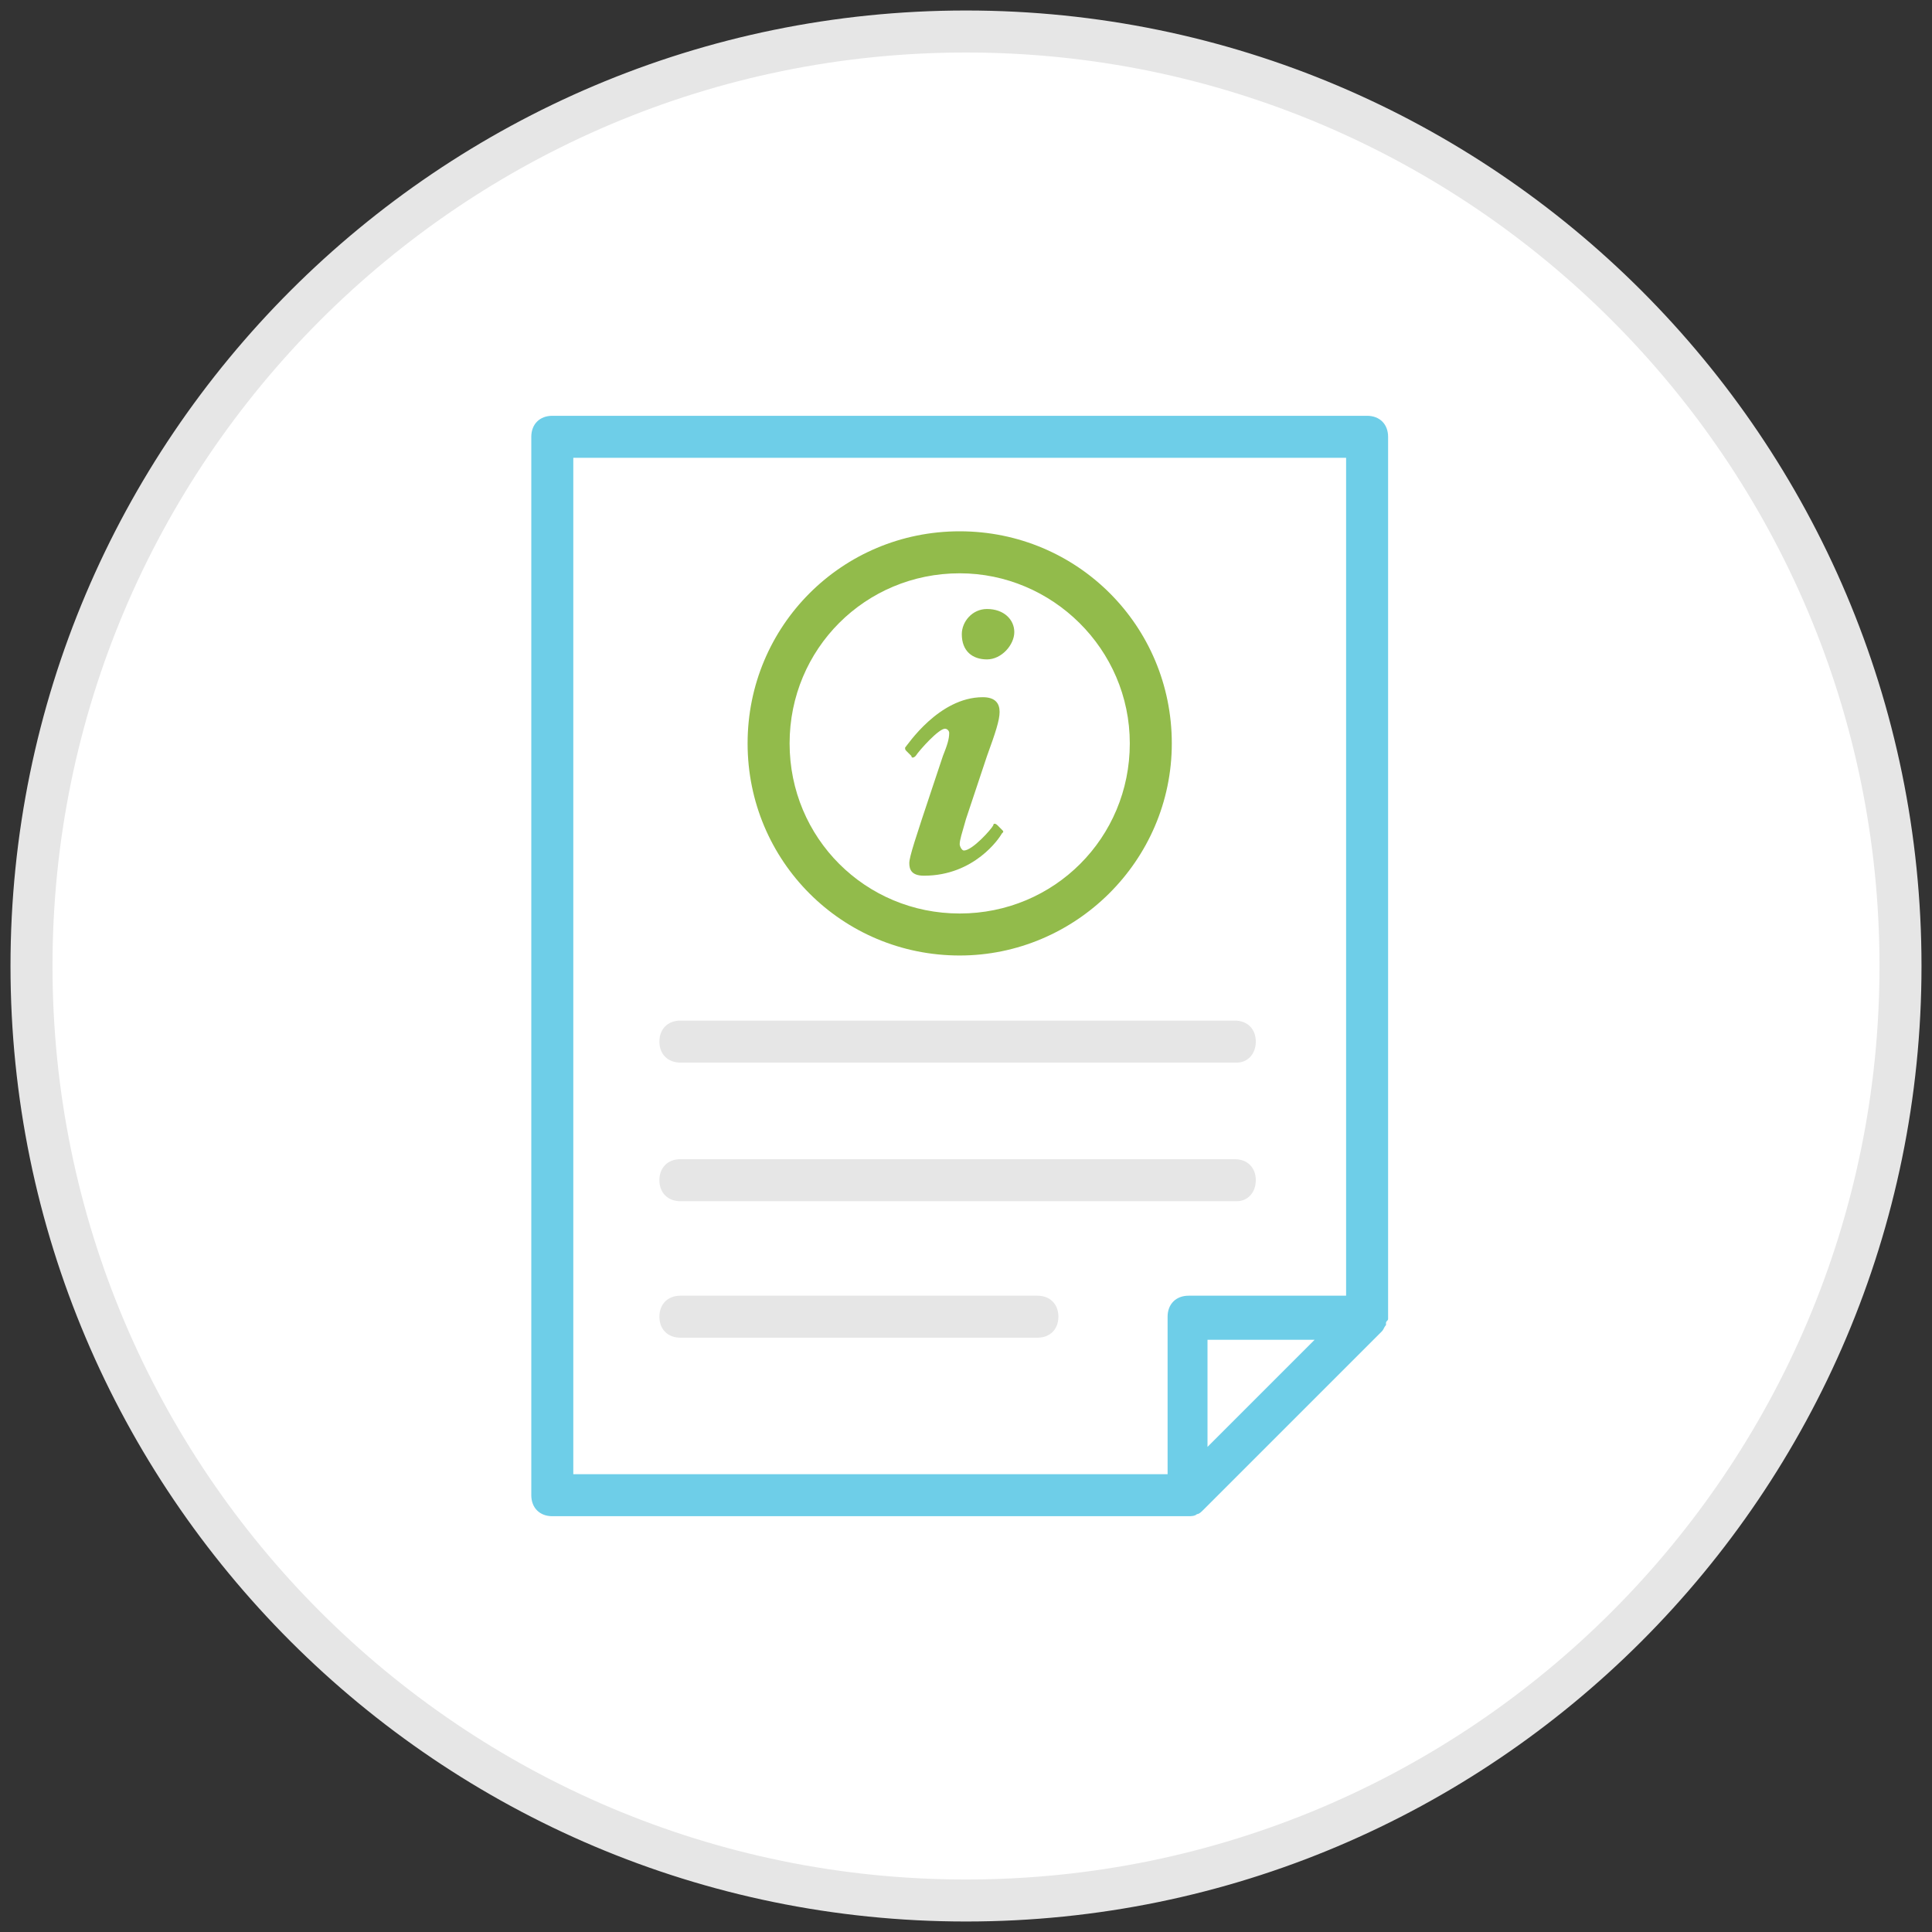
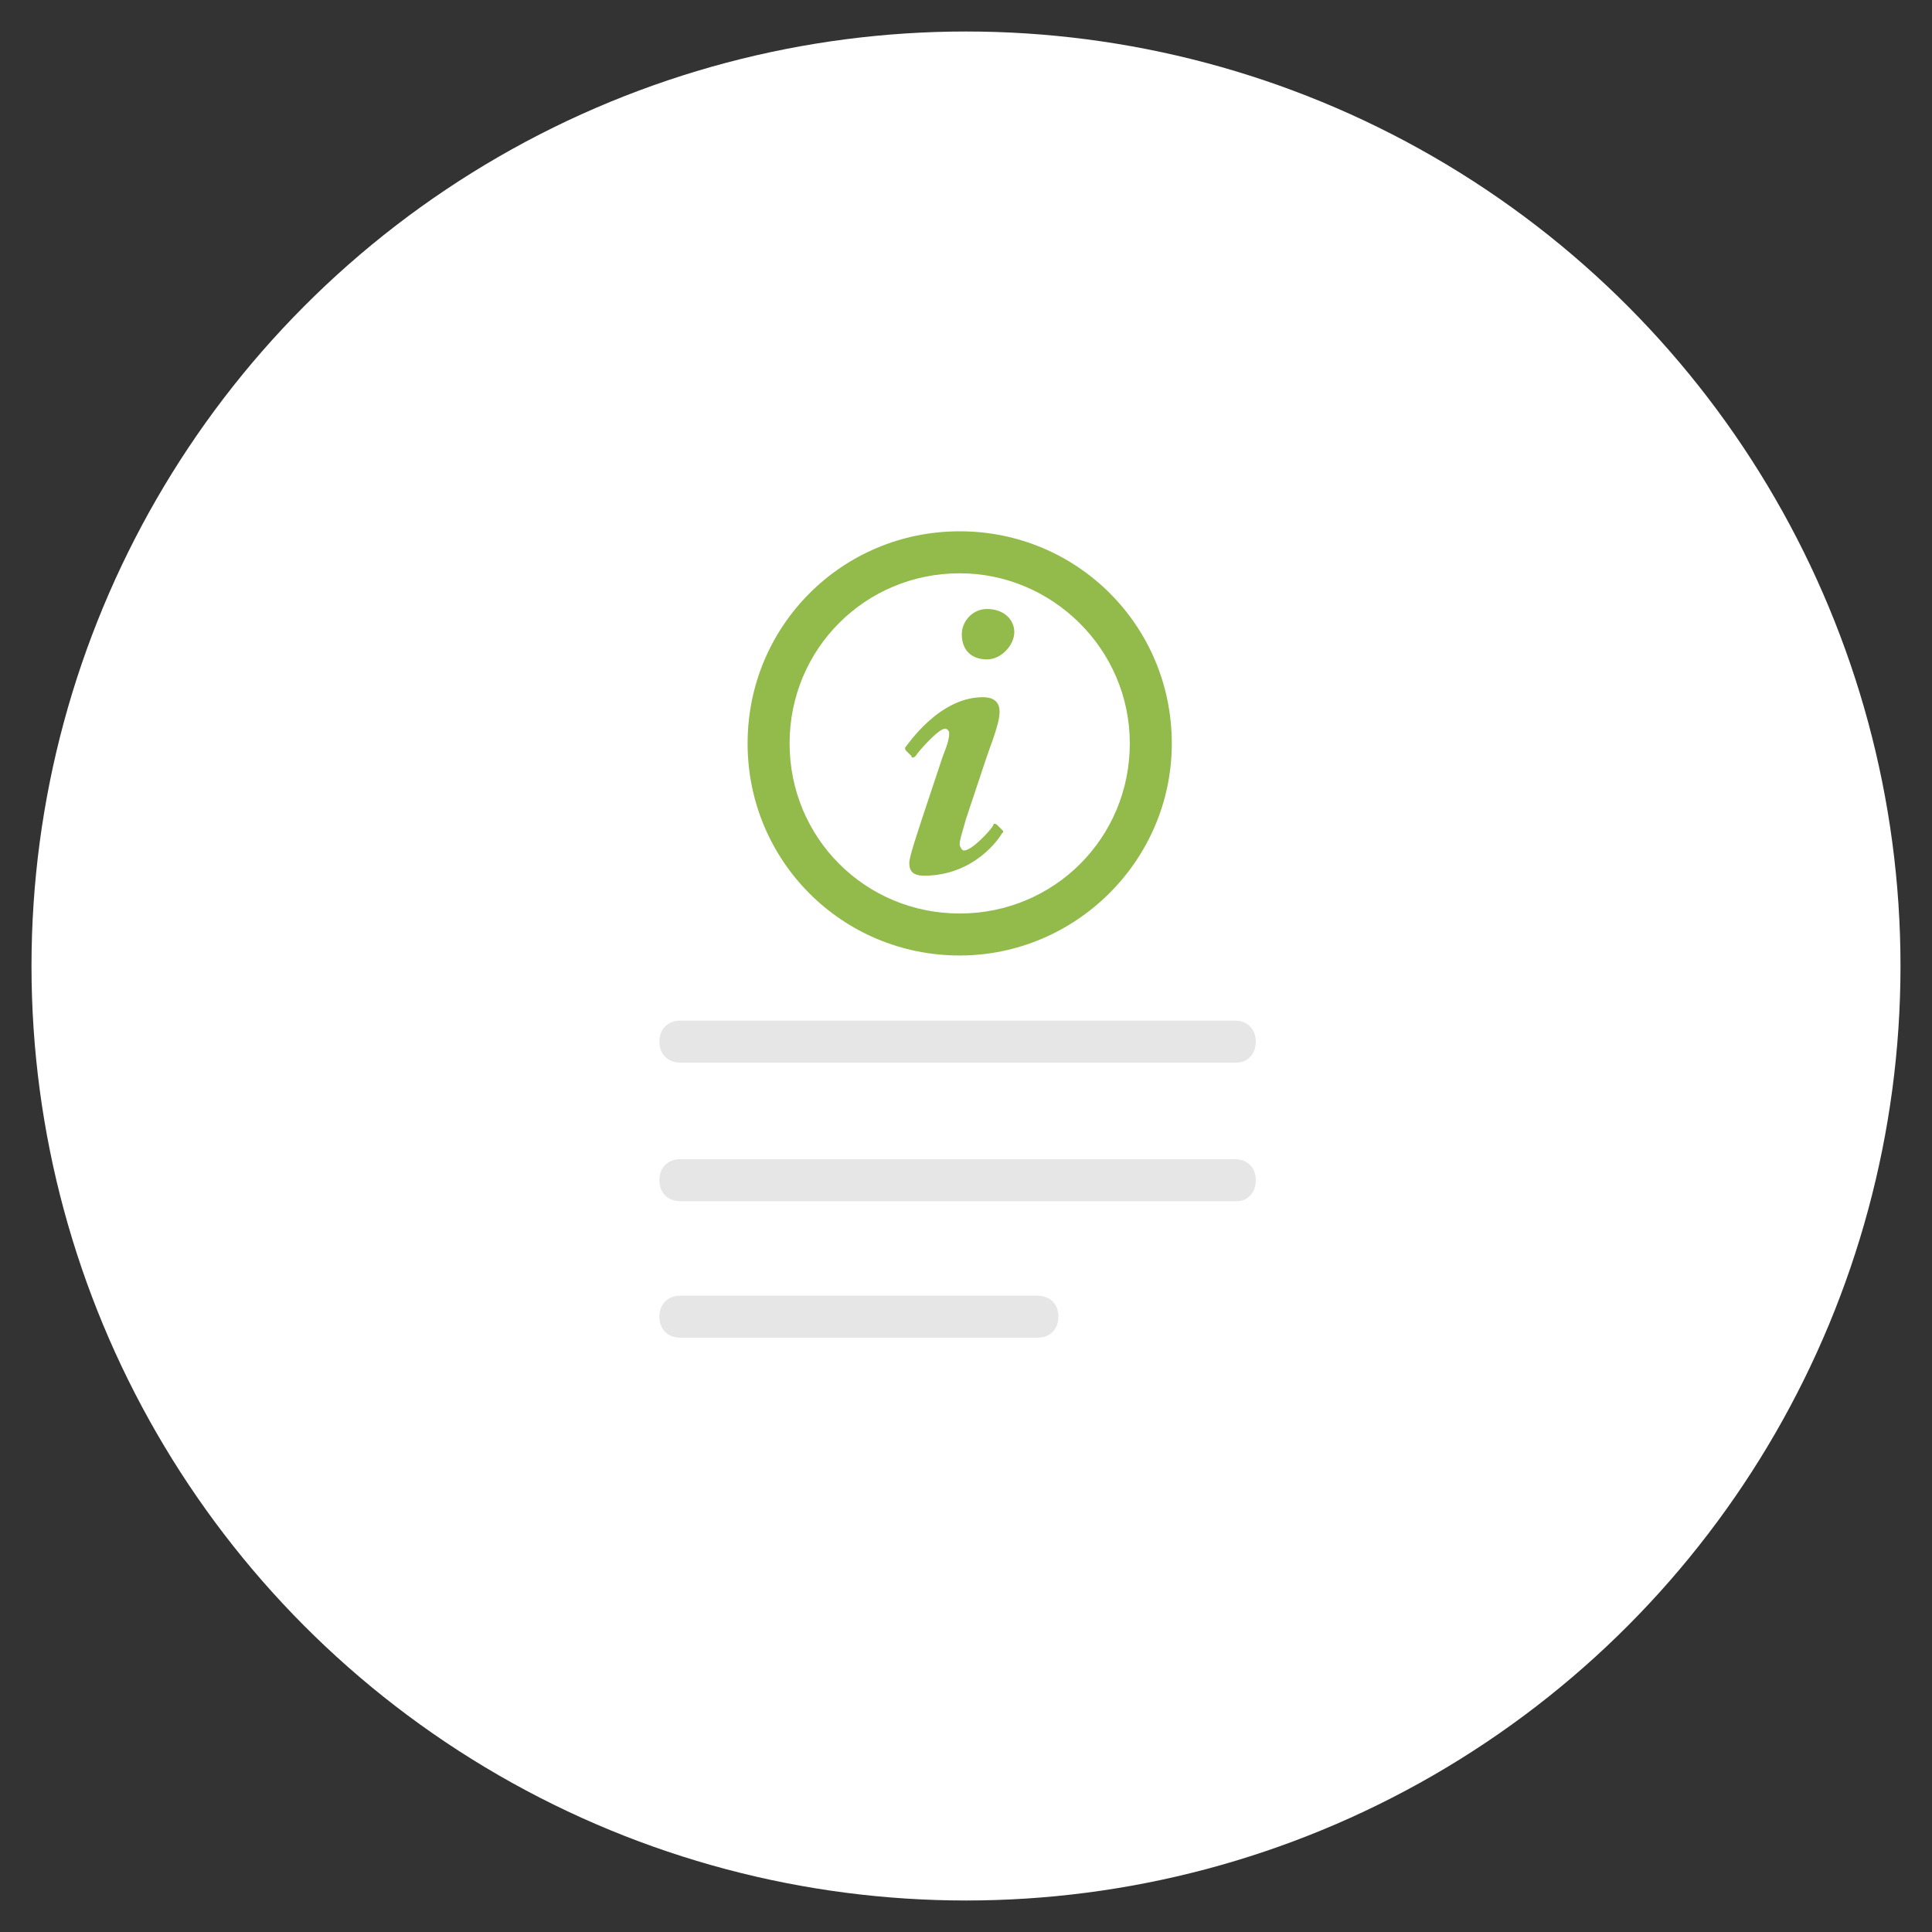
<svg xmlns="http://www.w3.org/2000/svg" height="92" viewBox="0 0 92 92" width="92">
  <rect x="0" y="0" width="92" height="92" fill="#333333" stroke="none" />
  <circle cx="46" cy="46" fill="#fff" r="44.5" />
-   <path d="m46 91.5c-25.1 0-45.5-20.4-45.5-45.5s20.4-45.5 45.5-45.5 45.5 20.4 45.5 45.5-20.4 45.5-45.5 45.5zm0-89c-24 0-43.5 19.5-43.5 43.5s19.5 43.5 43.5 43.5 43.5-19.5 43.5-43.5-19.5-43.5-43.5-43.5z" fill="#e6e6e6" />
-   <path d="m66.1 62.8c0-.1 0-.1 0 0v-42c0-.6-.4-1-1-1h-38.8c-.6 0-1 .4-1 1v50.4c0 .6.4 1 1 1h30.3c.1 0 .3 0 .4-.1.1 0 .2-.1.3-.2l8.5-8.5c.1-.1.1-.2.2-.3v-.1c0-.1.1-.1.1-.2zm-38.8-41h36.8v39.9h-7.5c-.6 0-1 .4-1 1v7.5h-28.3zm32.8 44.5-2.6 2.6v-5.1h5.1z" fill="#6ecee8" />
  <path d="m45.7 45.5c-5.6 0-10.1-4.5-10.1-10.1s4.5-10.1 10.1-10.1 10.1 4.5 10.1 10.1-4.6 10.1-10.1 10.1zm0-18.2c-4.5 0-8.1 3.6-8.1 8.1s3.6 8.1 8.1 8.1 8.1-3.6 8.1-8.1-3.7-8.1-8.1-8.1z" fill="#92bb4b" />
  <path d="m47.7 39.5c.1.1.1.1 0 .2-.1.2-1.3 2-3.7 2-.6 0-.7-.3-.7-.6s.3-1.2 1.1-3.6l.5-1.5c.2-.5.3-.8.3-1.1 0-.1-.1-.2-.2-.2-.3 0-1.2 1-1.4 1.3-.1.1-.2.1-.2 0l-.2-.2c-.1-.1-.1-.1-.1-.2.1-.1 1.6-2.4 3.7-2.4.6 0 .8.3.8.7s-.2 1-.6 2.1l-1 3c-.2.7-.3 1-.3 1.2 0 .1.1.3.2.3.4 0 1.3-1 1.4-1.2 0-.1.1-.1.2 0zm.6-9.4c0 .6-.6 1.3-1.3 1.3s-1.2-.4-1.2-1.2c0-.6.5-1.2 1.2-1.2.8 0 1.3.5 1.3 1.1z" fill="#92bb4b" />
  <g fill="#e6e6e6">
    <path d="m58.9 50.6h-26.5c-.6 0-1-.4-1-1s.4-1 1-1h26.4c.6 0 1 .4 1 1s-.4 1-.9 1z" />
    <path d="m58.9 57.2h-26.5c-.6 0-1-.4-1-1s.4-1 1-1h26.4c.6 0 1 .4 1 1s-.4 1-.9 1z" />
    <path d="m49.4 63.7h-17c-.6 0-1-.4-1-1s.4-1 1-1h17c.6 0 1 .4 1 1s-.4 1-1 1z" />
  </g>
</svg>